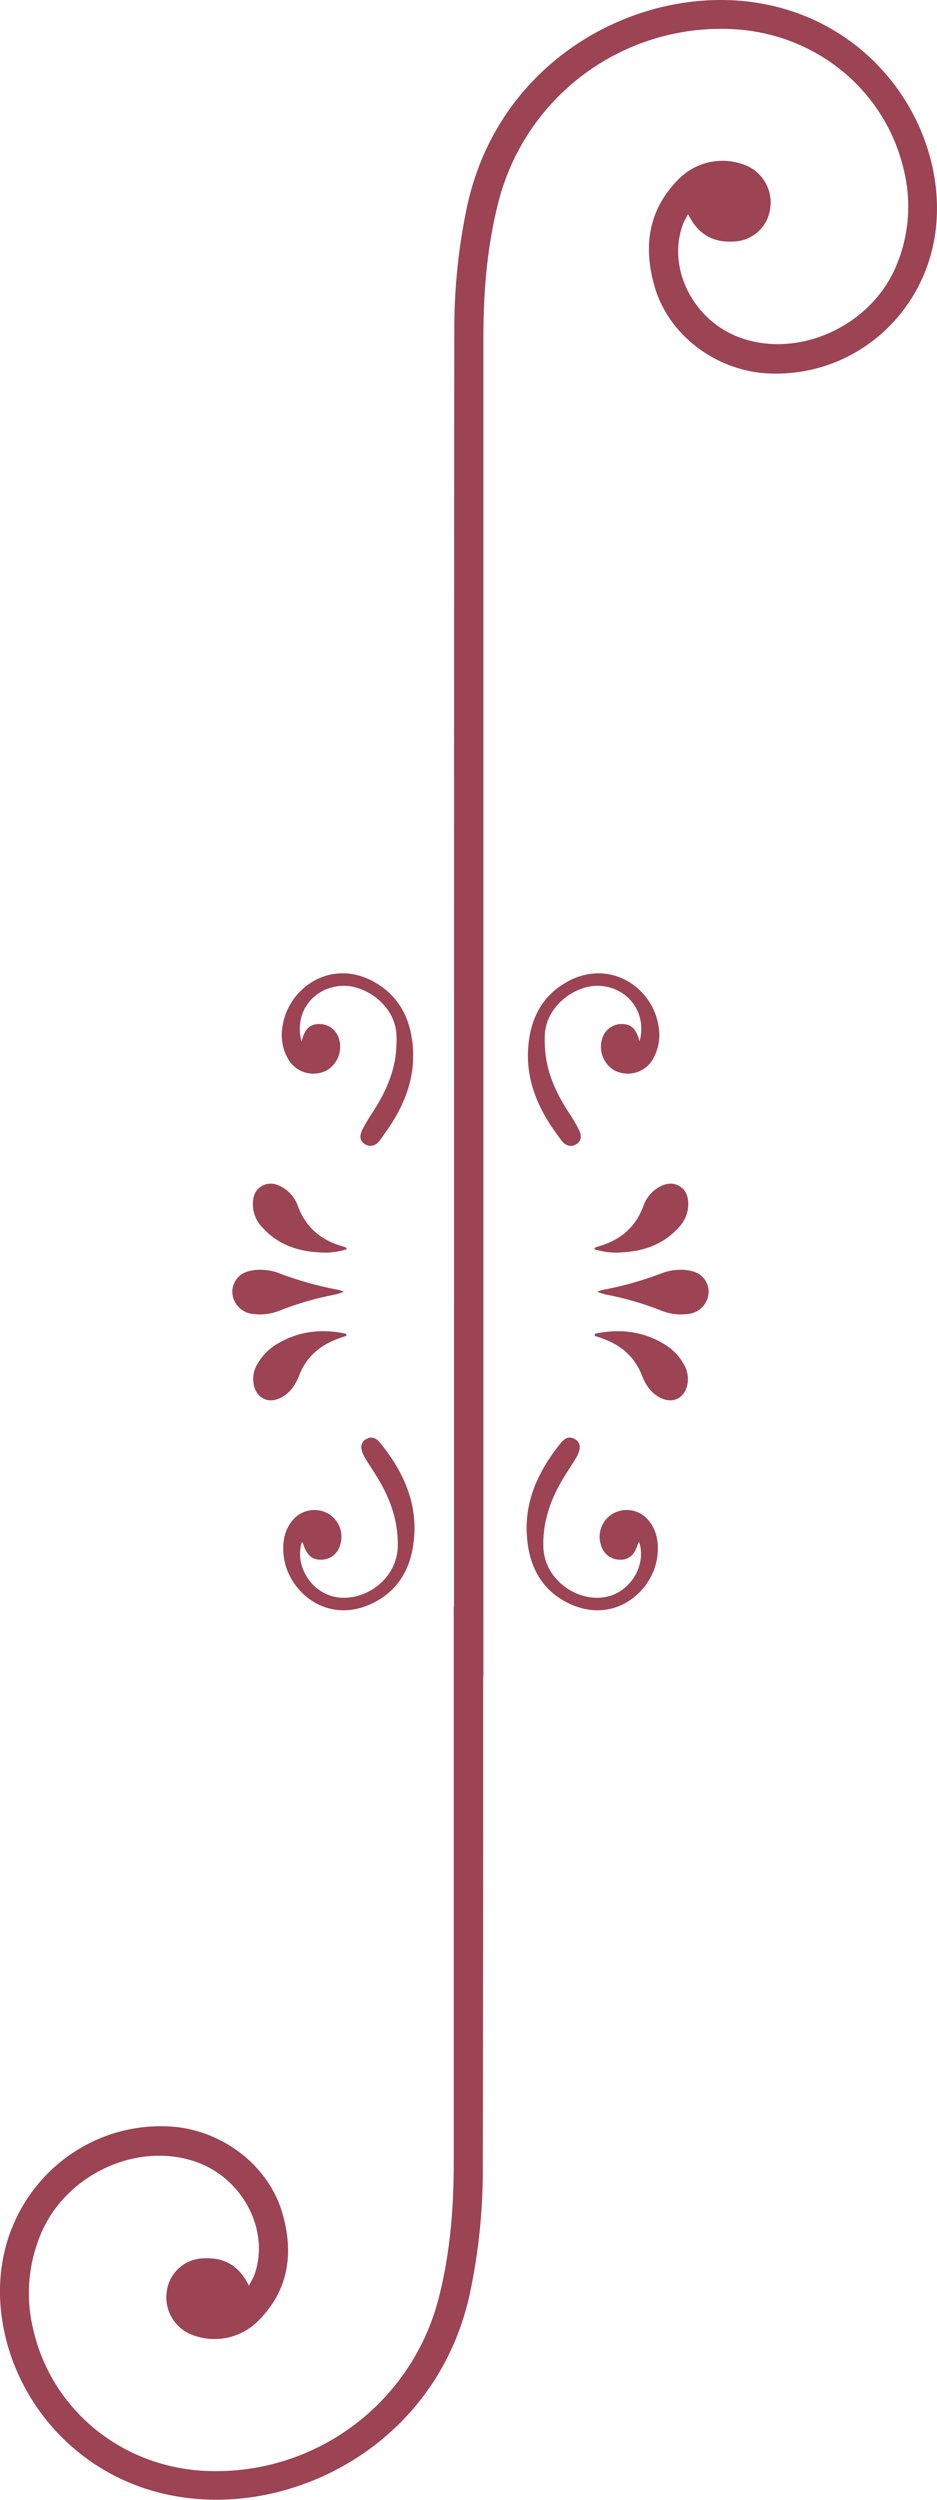
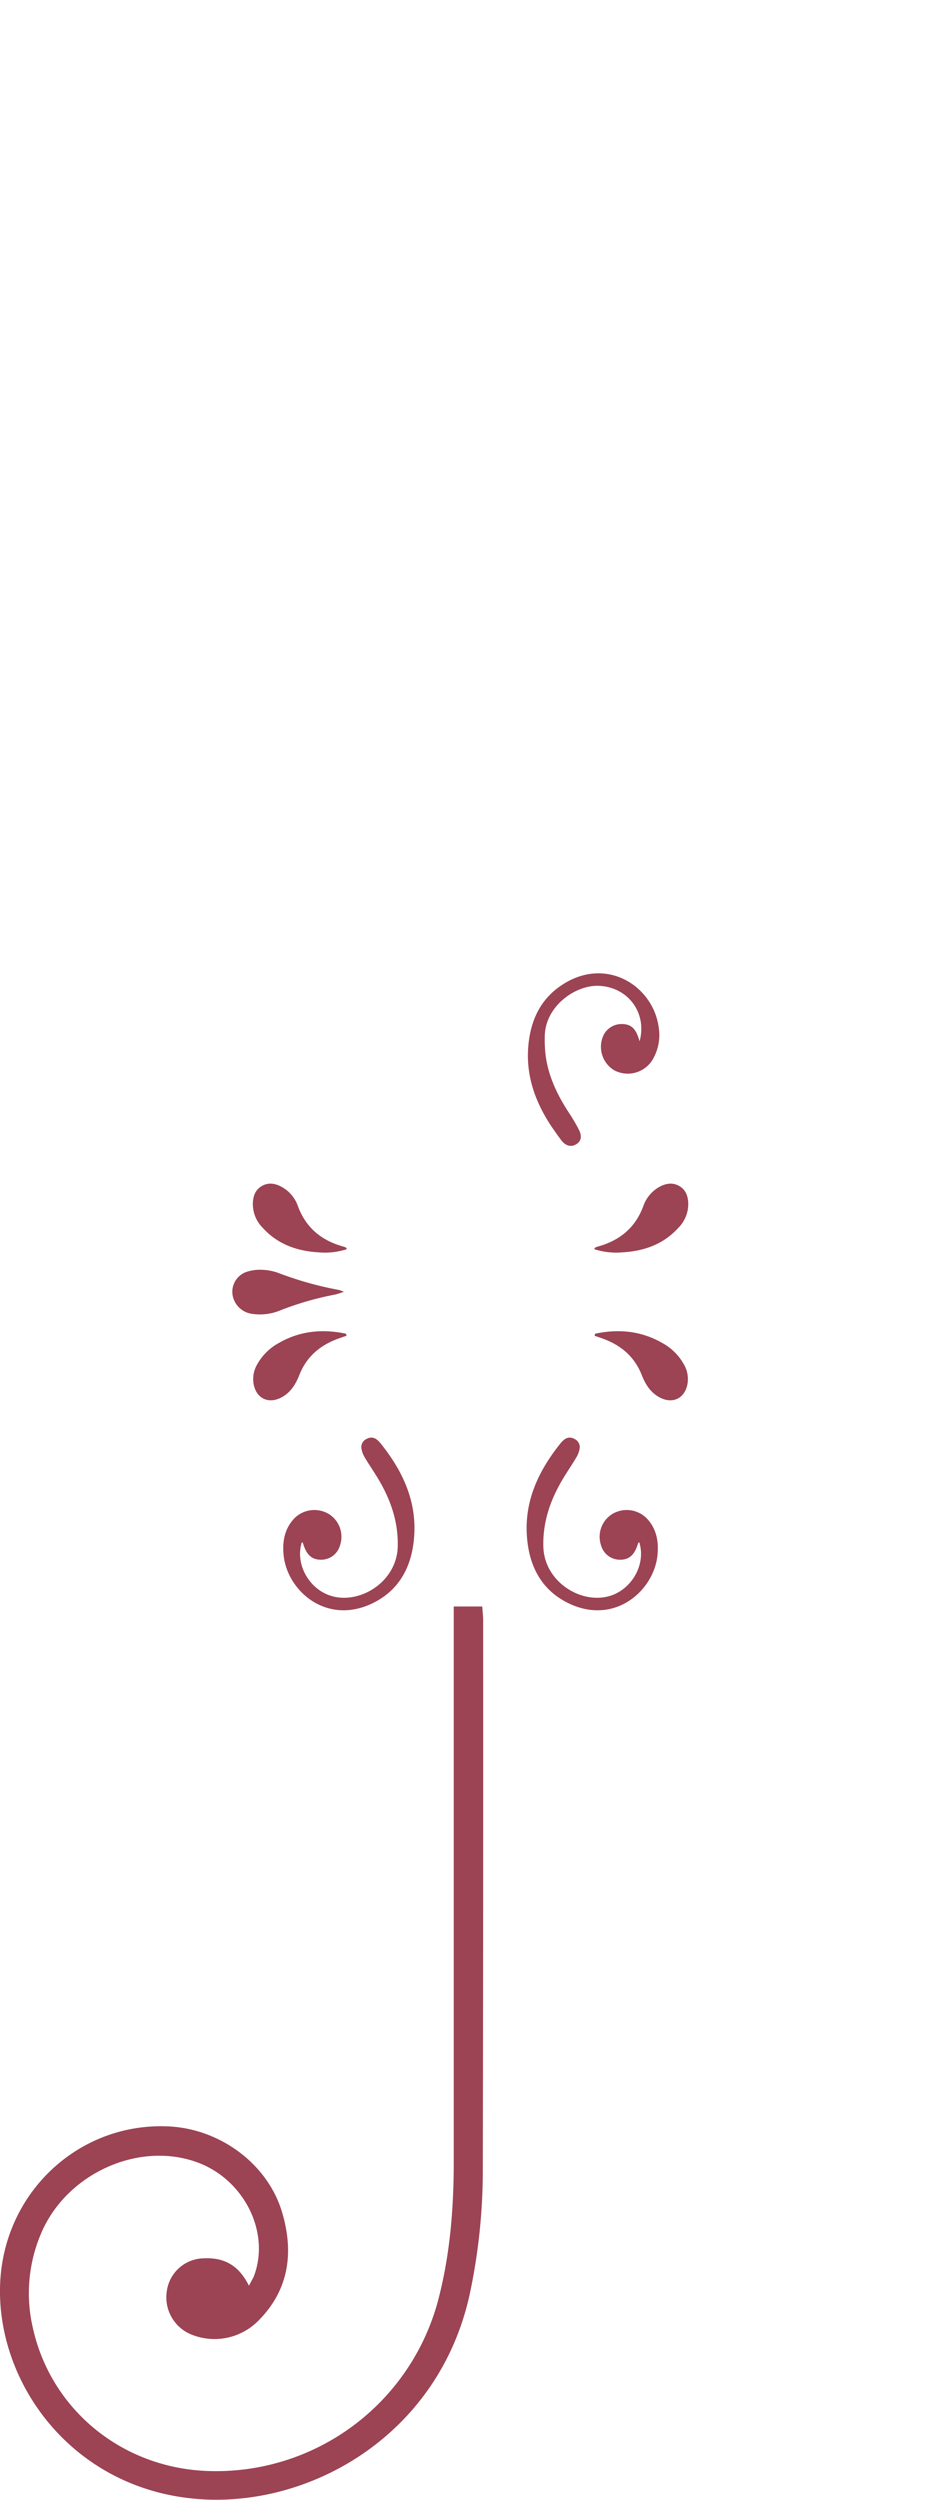
<svg xmlns="http://www.w3.org/2000/svg" viewBox="0 0 273.64 729.59">
  <defs>
    <style>.cls-1{fill:#9c4354;}</style>
  </defs>
  <g id="Layer_2" data-name="Layer 2">
    <g id="Layer_1-2" data-name="Layer 1">
      <path class="cls-1" d="M72.7,667.1c-3-6.1-7.44-8.3-13.23-8a11.07,11.07,0,0,0-10.76,9.62,11.7,11.7,0,0,0,6.75,12.44,18,18,0,0,0,19.71-3.57c9.22-9.05,10.74-20.1,7.19-32-4.23-14.12-18.2-24.37-33.32-25-25.25-1.07-46.44,18-48.81,43.17C-2.47,692.49,18.54,724.4,54.45,729c34,4.39,74-17.41,82.9-60.25A173.67,173.67,0,0,0,141,634q.15-80.57.1-161.14c0-1.21-.16-2.42-.26-4h-8.33v6q0,78,0,156.07c0,13.58-1.06,27-4.51,40.23a67.1,67.1,0,0,1-67.59,50c-25-1-45.69-18.1-50.87-42A44.43,44.43,0,0,1,11.93,652c7.25-17.43,28.23-27.12,45.44-21,13.7,4.86,21.55,20.18,16.89,33C74,664.79,73.48,665.55,72.7,667.1Z" />
-       <path class="cls-1" d="M200.94,62.49c3,6.1,7.43,8.3,13.22,8a11.06,11.06,0,0,0,10.76-9.62,11.7,11.7,0,0,0-6.74-12.44A18,18,0,0,0,198.47,52c-9.23,9.05-10.75,20.1-7.19,32,4.23,14.12,18.2,24.37,33.31,25,25.26,1.07,46.44-18,48.81-43.18C276.11,37.1,255.09,5.19,219.19.55c-34-4.38-74,17.42-82.9,60.26a172.13,172.13,0,0,0-3.61,34.81c-.11,53.72-.09,336-.1,389.69,0,1.2.15,2.41.26,4h8.33v-6c0-52,0-332.58,0-384.6,0-13.58,1.06-27,4.52-40.24a67.1,67.1,0,0,1,67.59-50c25,1,45.69,18.09,50.87,42a44.57,44.57,0,0,1-2.42,27.13c-7.26,17.43-28.23,27.12-45.44,21-13.71-4.86-21.55-20.19-16.9-33C199.67,64.8,200.16,64,200.94,62.49Z" />
-       <path class="cls-1" d="M88.05,303.91c.15-.48.29-1,.46-1.44.93-2.51,2.28-3.56,4.63-3.6a5.9,5.9,0,0,1,5.51,3.39,8,8,0,0,1-3.2,10.12,8.49,8.49,0,0,1-10.83-2.55,13.92,13.92,0,0,1-2.14-10.1c1.66-11.9,15.13-20.69,28-12.42,6.69,4.29,9.56,10.84,10.1,18.51.59,8.33-2.09,15.78-6.6,22.65-1,1.47-2,2.9-3,4.3-1.26,1.67-2.87,2.09-4.35,1.2s-1.77-2.31-.84-4.2a56.16,56.16,0,0,1,3.22-5.43c3.23-5,5.73-10.32,6.53-16.28a40.88,40.88,0,0,0,.26-5.53c-.09-8.86-8.83-14.89-15.39-14.82C91.76,287.81,85.74,295.32,88.05,303.91Z" />
      <path class="cls-1" d="M88.14,450.13c-2.09,6.6,2.44,14.21,9.27,15.83,8.33,2,18.47-4.63,18.74-14.52.21-7.5-2.21-14.17-6.07-20.44-1.2-1.94-2.49-3.83-3.65-5.8a7.4,7.4,0,0,1-.88-2.46,2.6,2.6,0,0,1,1.56-2.8,2.53,2.53,0,0,1,3,.27,5.84,5.84,0,0,1,.94.92c6.45,8,10.68,16.83,9.9,27.36-.65,8.73-4.36,15.85-12.61,19.64-13.25,6.08-24.56-4-25.53-14.38-.36-3.8.27-7.4,2.91-10.36a8.22,8.22,0,0,1,10.37-1.48,7.81,7.81,0,0,1,3.17,9.22,5.69,5.69,0,0,1-5.56,4.08c-2.35,0-3.85-1.13-4.85-3.73-.16-.41-.28-.83-.44-1.24C88.34,450.19,88.22,450.17,88.14,450.13Z" />
      <path class="cls-1" d="M101.2,389.85c-.89.3-1.77.59-2.65.92-5.2,1.94-9.07,5.27-11.14,10.55-1.08,2.75-2.59,5.18-5.37,6.6-3.61,1.83-7,.29-7.91-3.65a8.52,8.52,0,0,1,1-6.11,15.85,15.85,0,0,1,6.33-6.22c6.17-3.54,12.76-4.14,19.59-2.69Z" />
      <path class="cls-1" d="M101.25,364.59a20.92,20.92,0,0,1-8.23.91c-6.27-.37-11.9-2.33-16.26-7.12a9.84,9.84,0,0,1-2.92-6.88c0-2.2.63-4.25,2.7-5.4s4.2-.66,6.22.59A10.27,10.27,0,0,1,87,352c2.37,6.43,7,10.13,13.47,11.88a2.85,2.85,0,0,1,.71.33C101.18,364.22,101.18,364.34,101.25,364.59Z" />
      <path class="cls-1" d="M100.43,377a25.85,25.85,0,0,1-2.46.8A89.45,89.45,0,0,0,82,382.38a15.55,15.55,0,0,1-8.26,1.09,6.66,6.66,0,0,1-5.42-4.11A6.13,6.13,0,0,1,72,371.2a12.81,12.81,0,0,1,4.65-.6,15.3,15.3,0,0,1,4.88,1A100.17,100.17,0,0,0,99,376.48,14.59,14.59,0,0,1,100.43,377Z" />
      <path class="cls-1" d="M186.79,303.91c-.16-.48-.3-1-.47-1.44-.93-2.51-2.28-3.56-4.63-3.6a5.89,5.89,0,0,0-5.5,3.39,8,8,0,0,0,3.2,10.12,8.5,8.5,0,0,0,10.83-2.55,14,14,0,0,0,2.13-10.1c-1.65-11.9-15.13-20.69-28-12.42-6.69,4.29-9.56,10.84-10.1,18.51-.59,8.33,2.1,15.78,6.6,22.65,1,1.47,2,2.9,3.06,4.3,1.25,1.67,2.86,2.09,4.34,1.2s1.77-2.31.84-4.2a54.19,54.19,0,0,0-3.22-5.43c-3.22-5-5.73-10.32-6.52-16.28a37.86,37.86,0,0,1-.26-5.53c.09-8.86,8.83-14.89,15.39-14.82C183.08,287.81,189.09,295.32,186.79,303.91Z" />
      <path class="cls-1" d="M186.69,450.13c2.09,6.6-2.43,14.21-9.26,15.83-8.34,2-18.48-4.63-18.75-14.52-.21-7.5,2.22-14.17,6.08-20.44,1.19-1.94,2.49-3.83,3.64-5.8a7.4,7.4,0,0,0,.88-2.46,2.6,2.6,0,0,0-1.56-2.8,2.54,2.54,0,0,0-3,.27,5.84,5.84,0,0,0-.94.92c-6.44,8-10.68,16.83-9.89,27.36.64,8.73,4.35,15.85,12.6,19.64,13.25,6.08,24.57-4,25.53-14.38.36-3.8-.26-7.4-2.91-10.36a8.22,8.22,0,0,0-10.37-1.48,7.81,7.81,0,0,0-3.17,9.22,5.7,5.7,0,0,0,5.56,4.08c2.35,0,3.86-1.13,4.85-3.73.16-.41.29-.83.45-1.24C186.49,450.19,186.61,450.17,186.69,450.13Z" />
      <path class="cls-1" d="M173.64,389.85c.88.3,1.77.59,2.64.92,5.2,1.94,9.07,5.27,11.14,10.55,1.08,2.75,2.6,5.18,5.37,6.6,3.61,1.83,7,.29,7.91-3.65a8.47,8.47,0,0,0-1-6.11,15.89,15.89,0,0,0-6.32-6.22c-6.17-3.54-12.76-4.14-19.6-2.69C173.74,389.45,173.69,389.65,173.64,389.85Z" />
      <path class="cls-1" d="M173.58,364.59a20.92,20.92,0,0,0,8.23.91c6.28-.37,11.91-2.33,16.26-7.12A9.85,9.85,0,0,0,201,351.5c0-2.2-.63-4.25-2.7-5.4s-4.21-.66-6.23.59a10.27,10.27,0,0,0-4.19,5.3c-2.37,6.43-7,10.13-13.47,11.88a2.79,2.79,0,0,0-.7.33C173.66,364.22,173.66,364.34,173.58,364.59Z" />
-       <path class="cls-1" d="M174.4,377a25.85,25.85,0,0,0,2.46.8,89.21,89.21,0,0,1,15.93,4.58,15.57,15.57,0,0,0,8.27,1.09,6.64,6.64,0,0,0,5.41-4.11,6.13,6.13,0,0,0-3.67-8.16,12.76,12.76,0,0,0-4.64-.6,15.31,15.31,0,0,0-4.89,1,100.06,100.06,0,0,1-17.47,4.9A14.26,14.26,0,0,0,174.4,377Z" />
    </g>
  </g>
</svg>